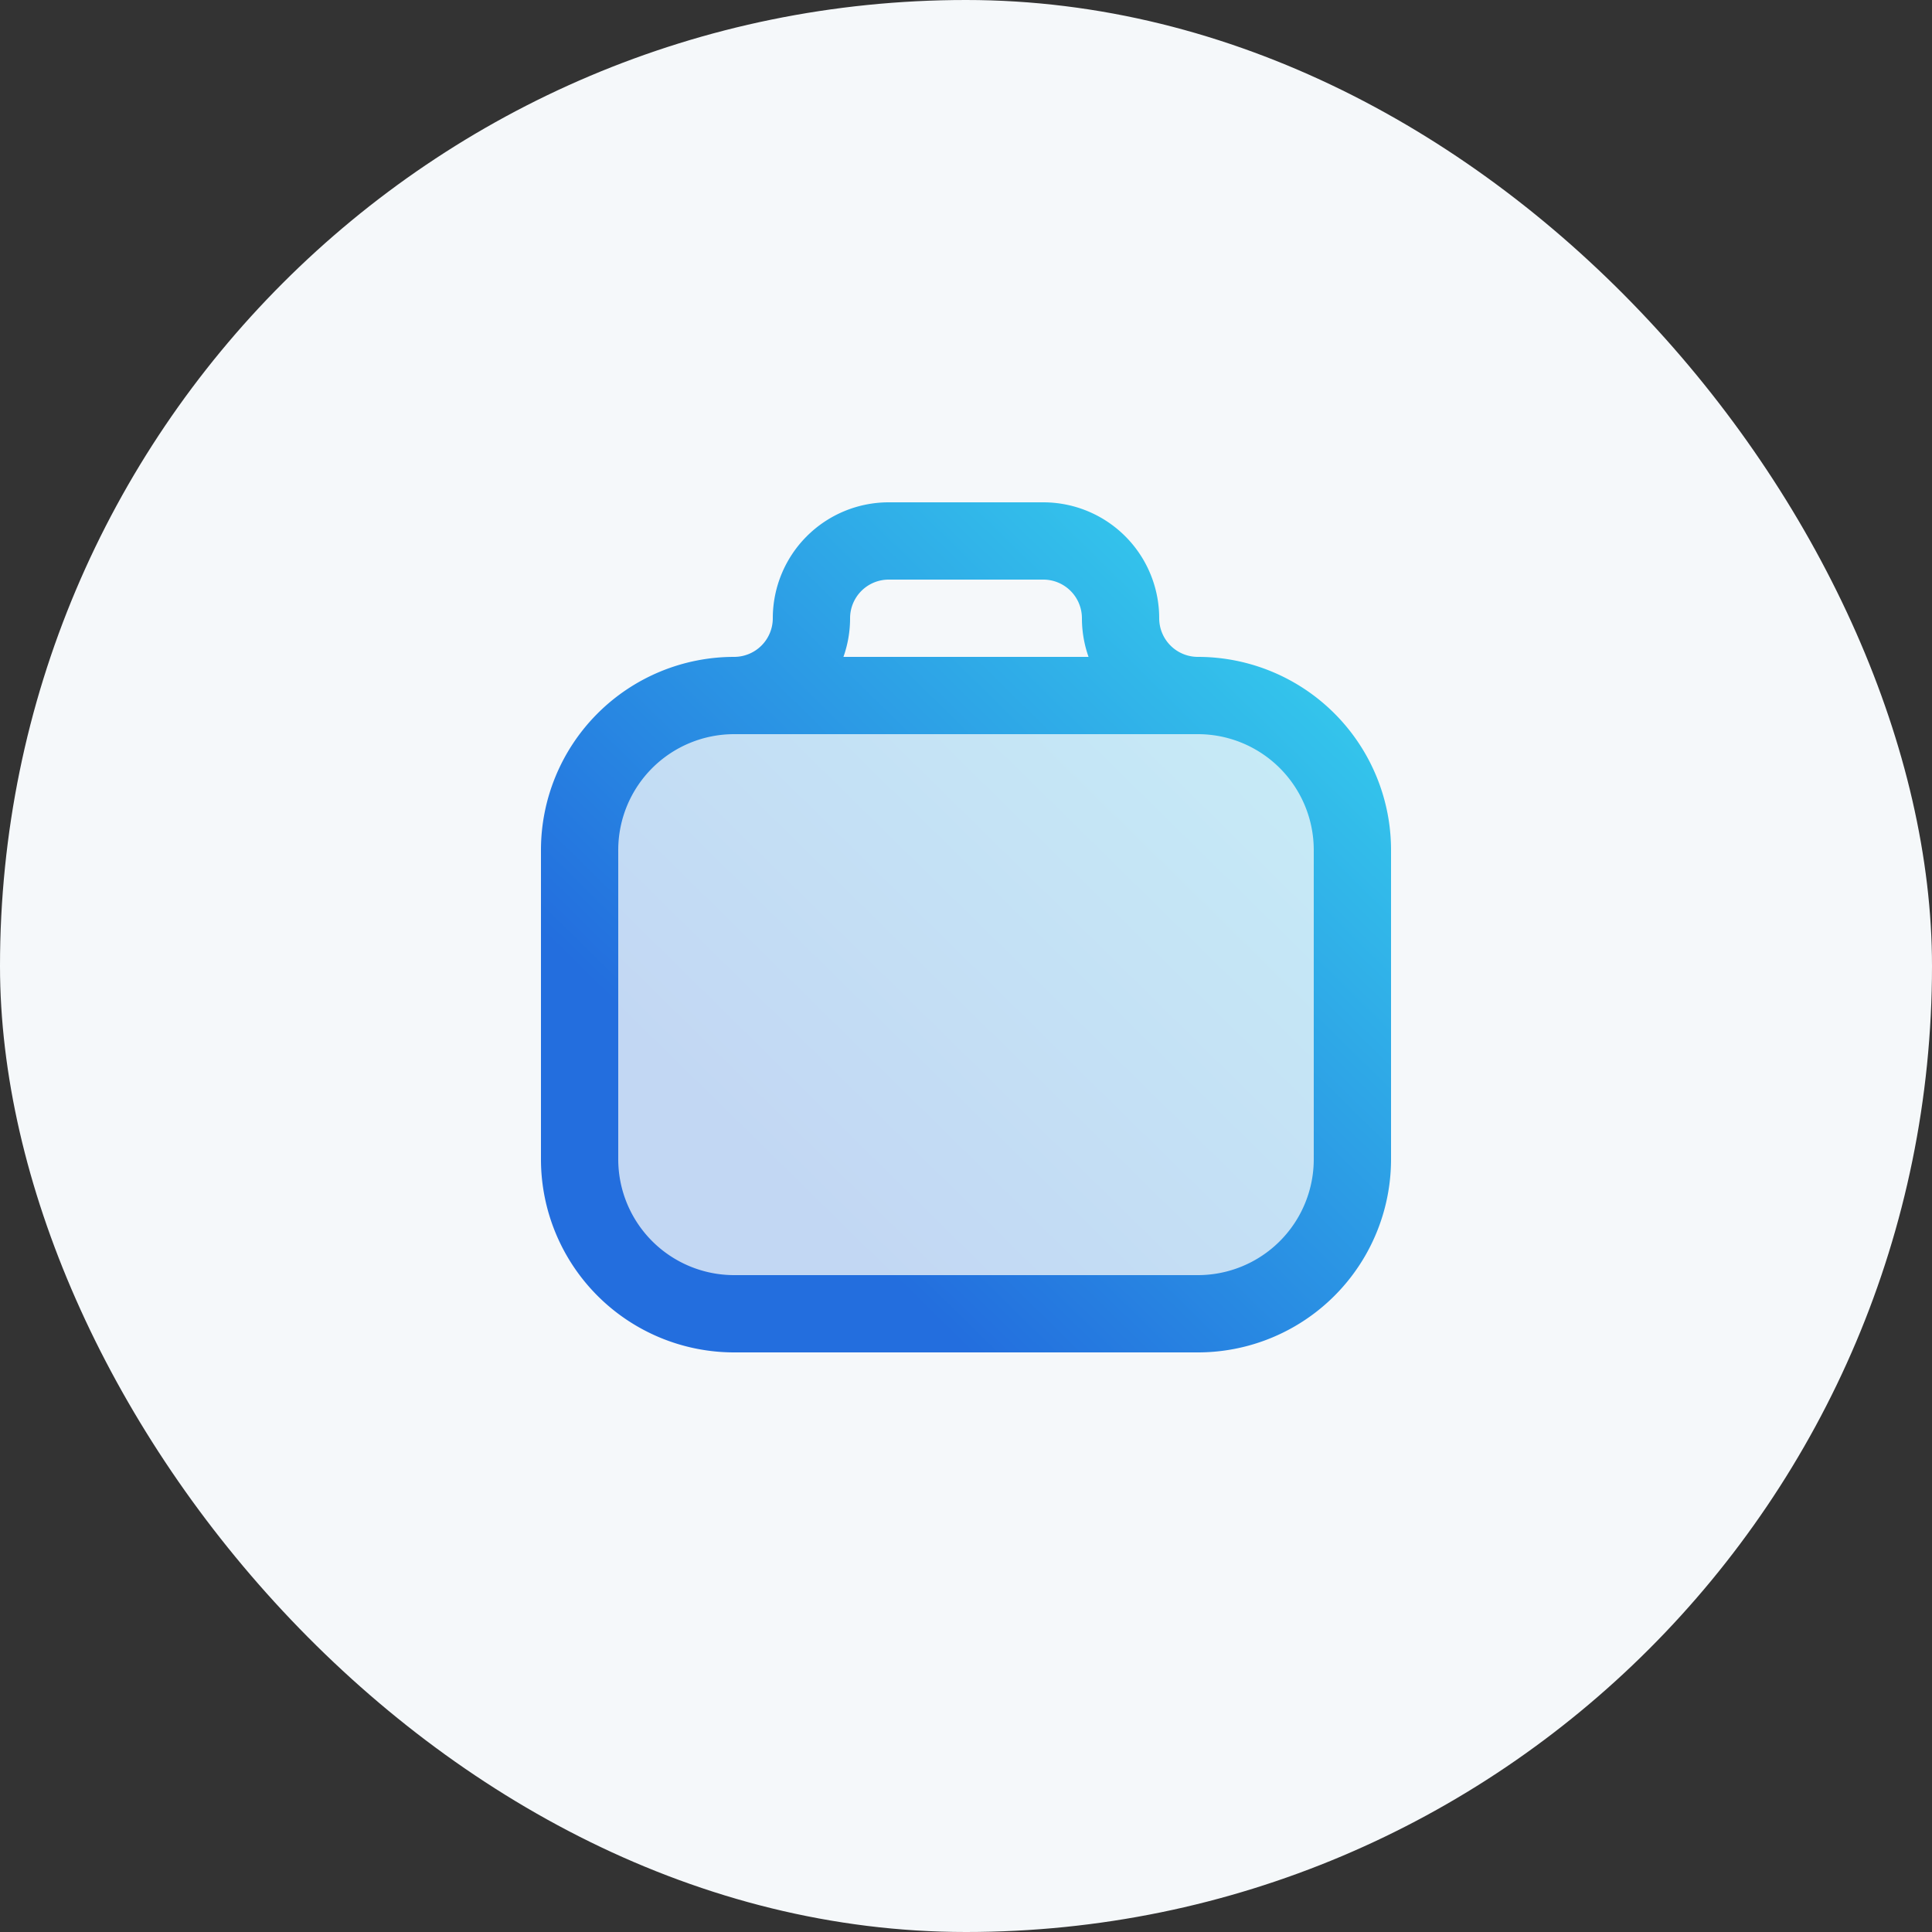
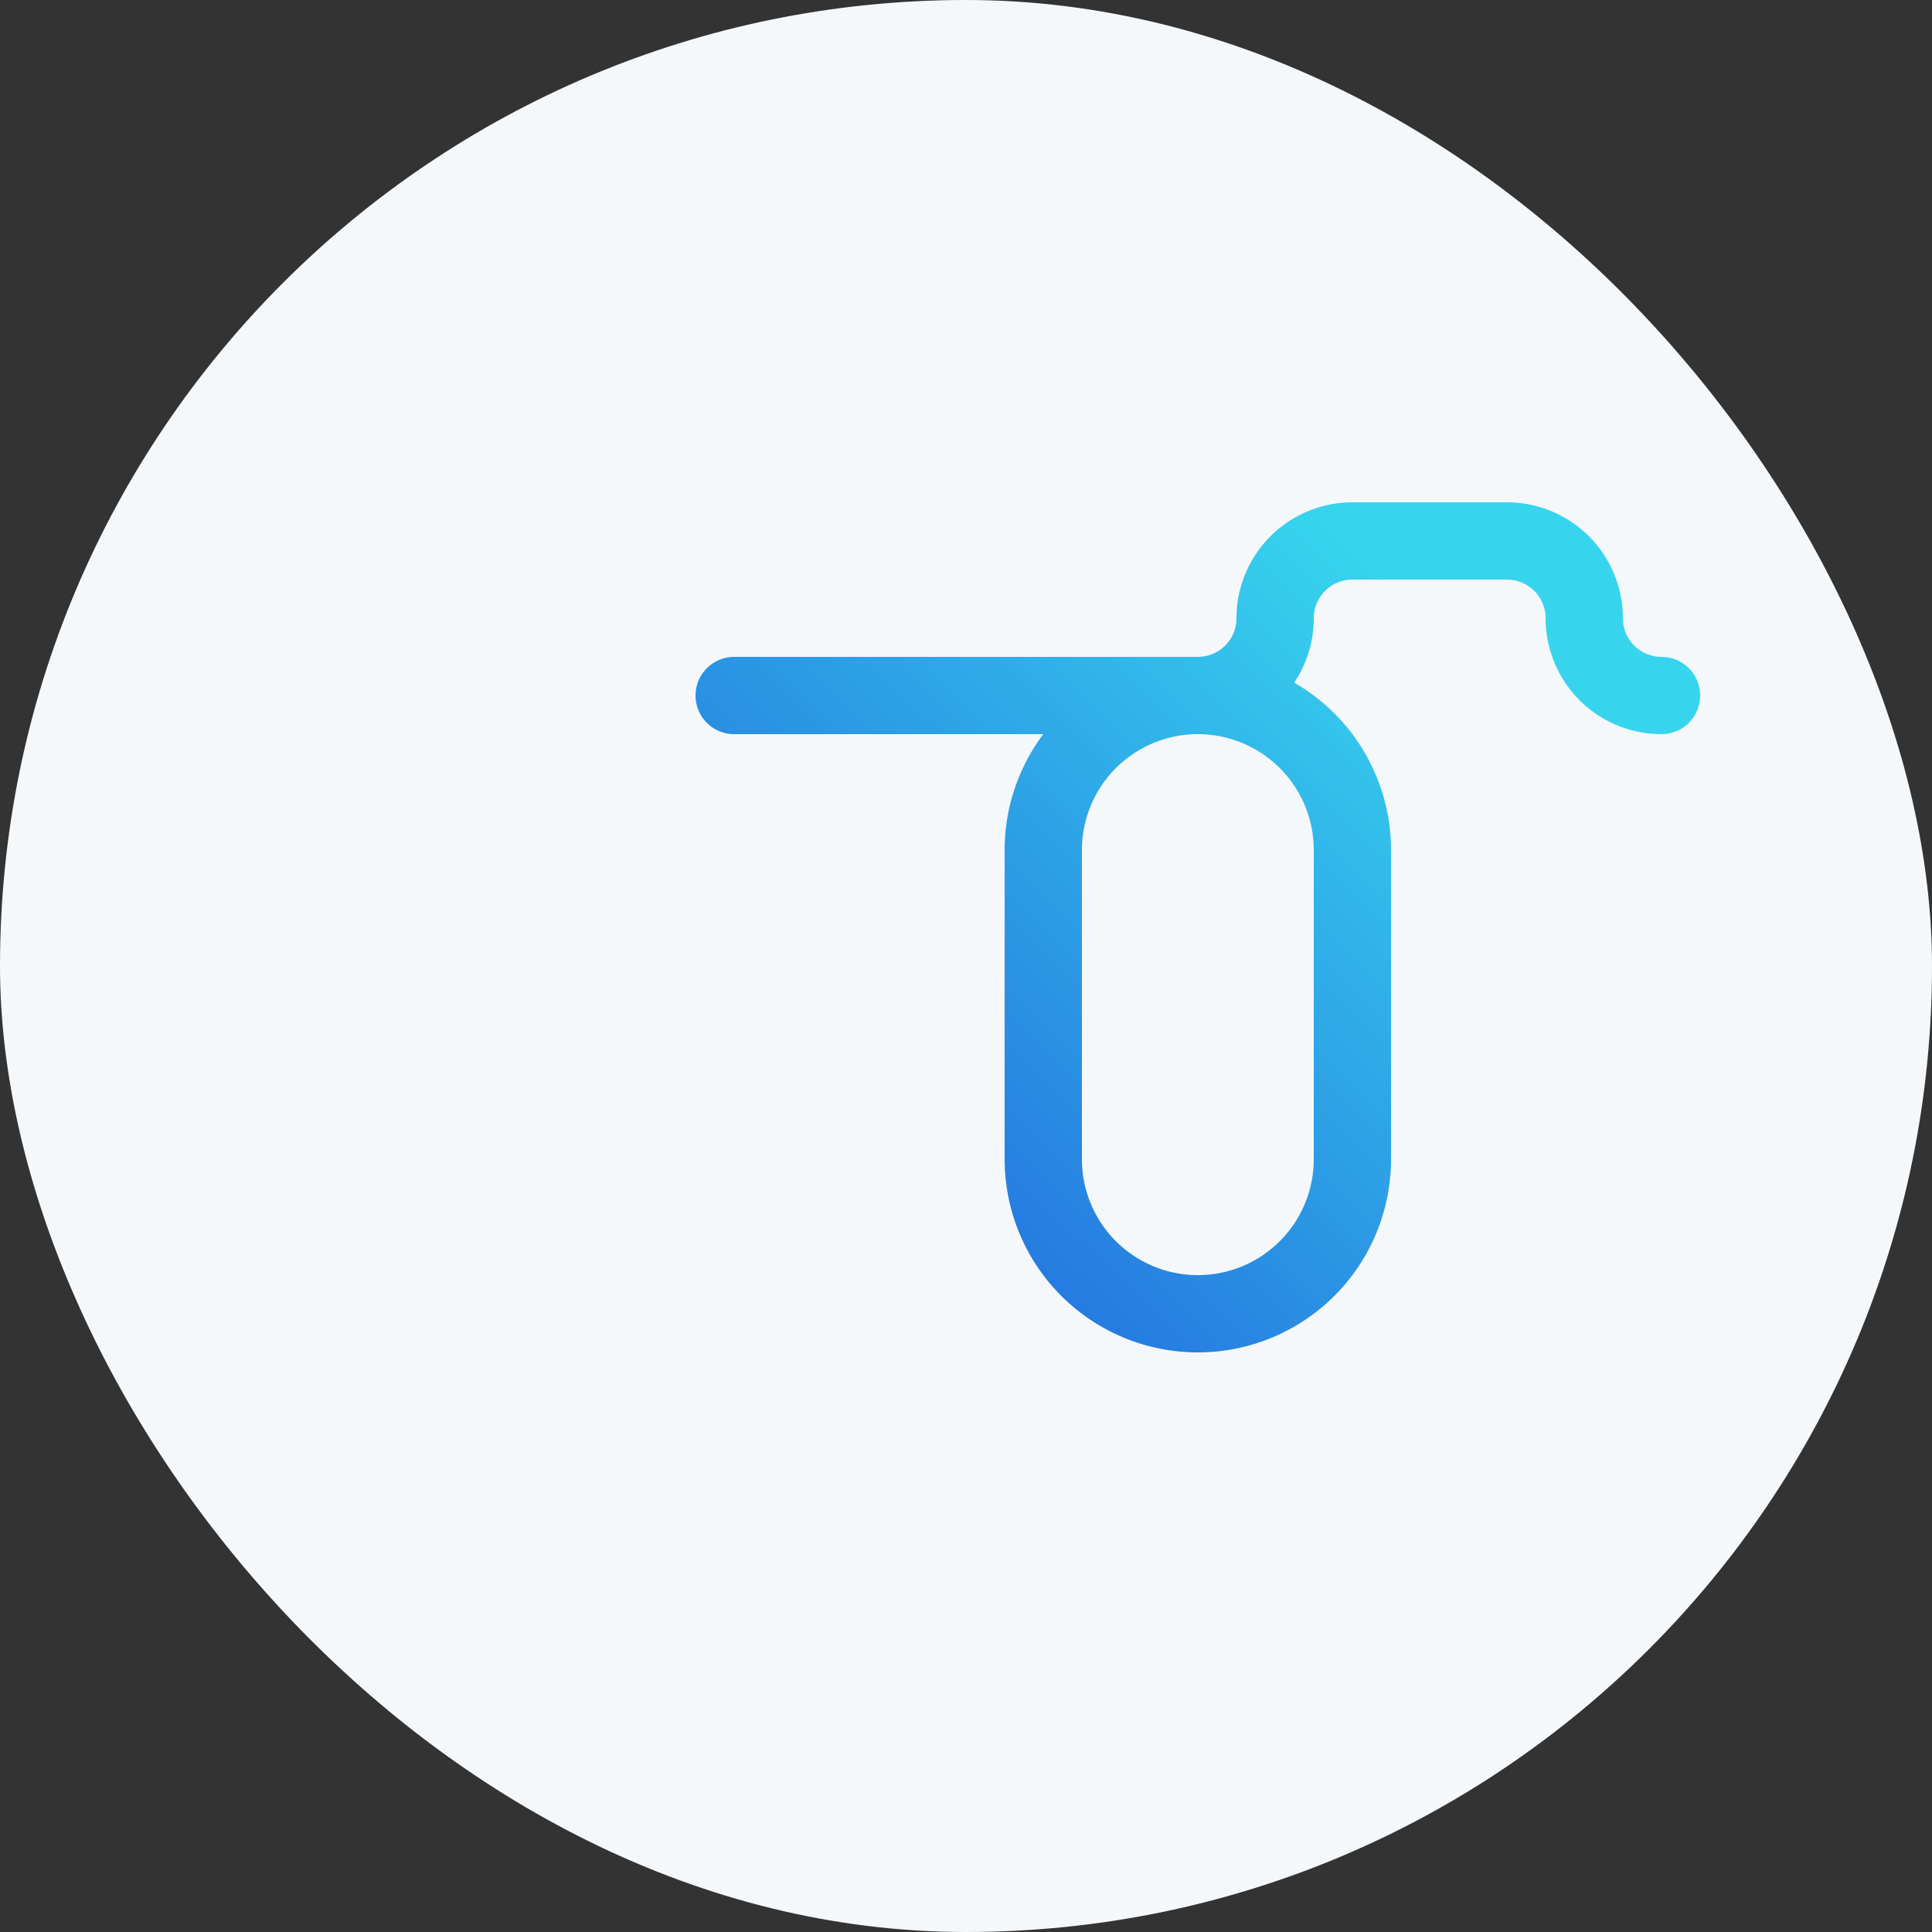
<svg xmlns="http://www.w3.org/2000/svg" width="50" height="50" viewBox="0 0 50 50" fill="none">
  <rect x="0" y="0" width="50" height="50" fill="#333333" stroke="none" />
  <rect width="50" height="50" rx="25" fill="#F5F8FA" />
-   <path opacity=".24" d="M15 22a4 4 0 0 1 4-4h12a4 4 0 0 1 4 4v8a4 4 0 0 1-4 4H19a4 4 0 0 1-4-4v-8z" fill="url(#a)" />
-   <path d="M31 18H19m12 0a4 4 0 0 1 4 4v8a4 4 0 0 1-4 4H19a4 4 0 0 1-4-4v-8a4 4 0 0 1 4-4m12 0a2 2 0 0 1-2-2 2 2 0 0 0-2-2h-4a2 2 0 0 0-2 2 2 2 0 0 1-2 2" stroke="url(#b)" stroke-width="2" stroke-linecap="round" stroke-linejoin="round" />
+   <path d="M31 18H19m12 0a4 4 0 0 1 4 4v8a4 4 0 0 1-4 4a4 4 0 0 1-4-4v-8a4 4 0 0 1 4-4m12 0a2 2 0 0 1-2-2 2 2 0 0 0-2-2h-4a2 2 0 0 0-2 2 2 2 0 0 1-2 2" stroke="url(#b)" stroke-width="2" stroke-linecap="round" stroke-linejoin="round" />
  <defs>
    <linearGradient id="a" x1="34.9" y1="14.085" x2="14.517" y2="34.841" gradientUnits="userSpaceOnUse">
      <stop stop-color="#37D4EE" />
      <stop offset=".75" stop-color="#236EDE" />
    </linearGradient>
    <linearGradient id="b" x1="34.9" y1="14.085" x2="14.517" y2="34.841" gradientUnits="userSpaceOnUse">
      <stop stop-color="#37D4EE" />
      <stop offset=".75" stop-color="#236EDE" />
    </linearGradient>
  </defs>
</svg>